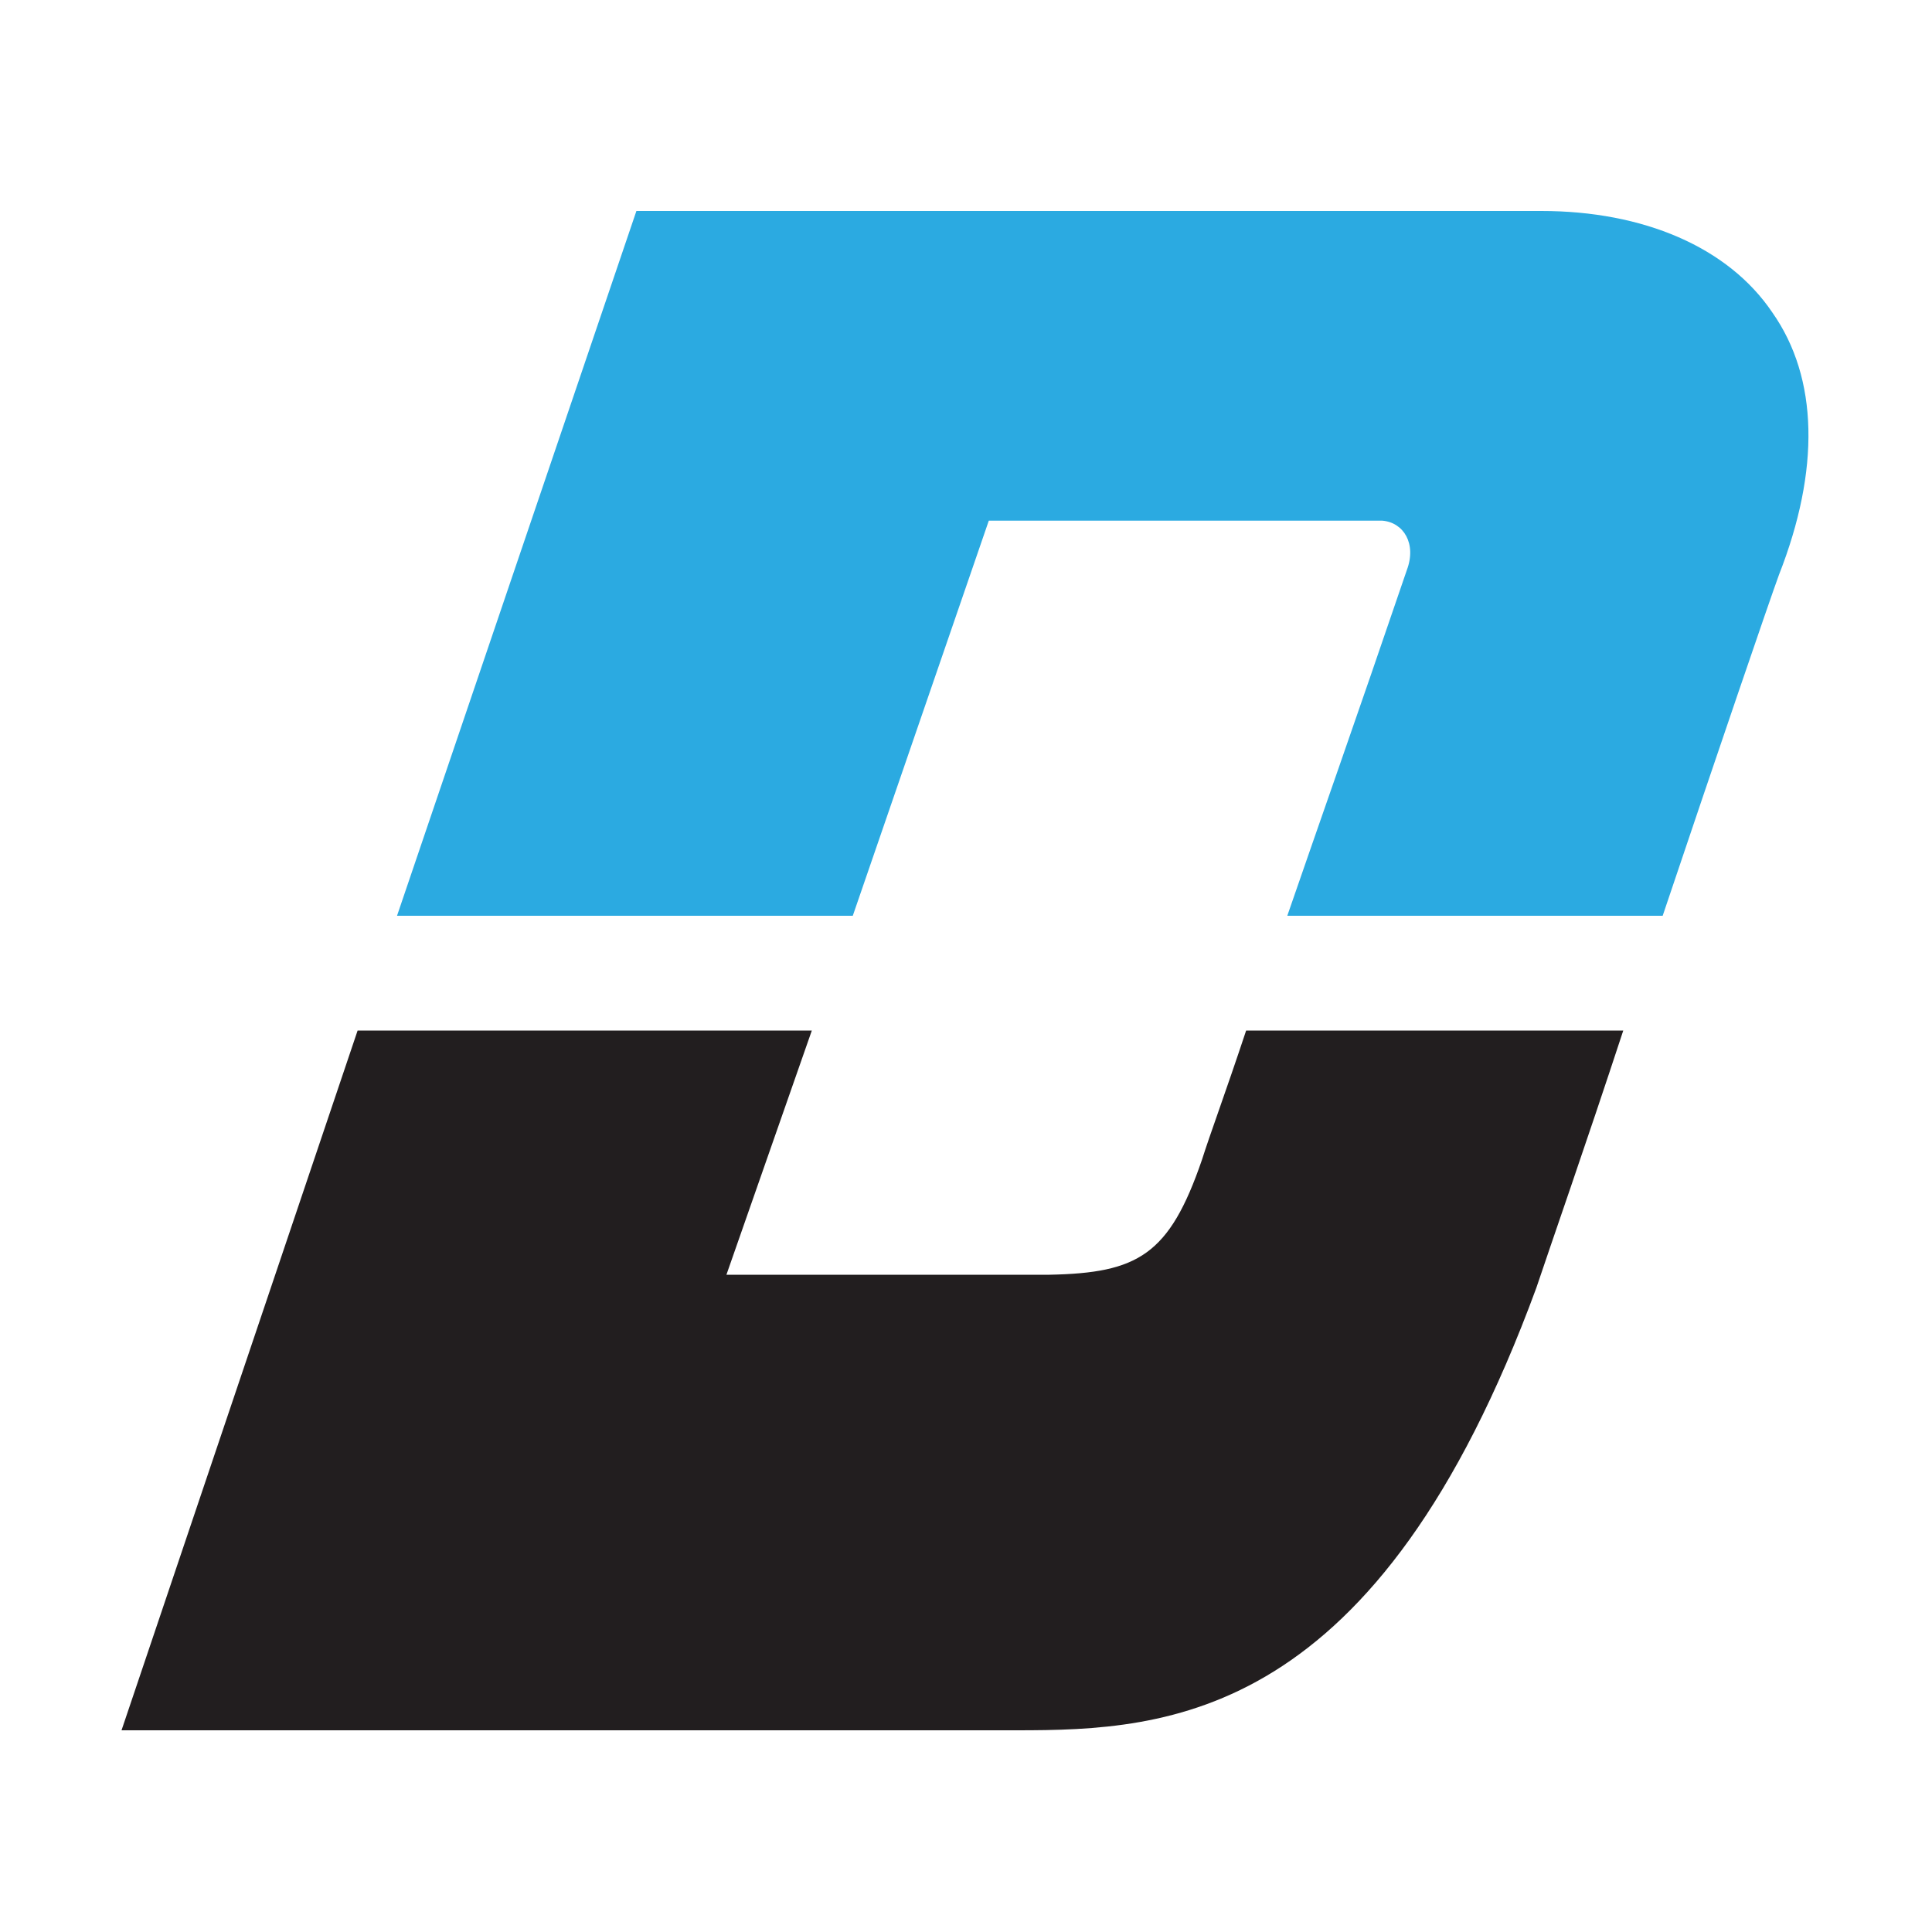
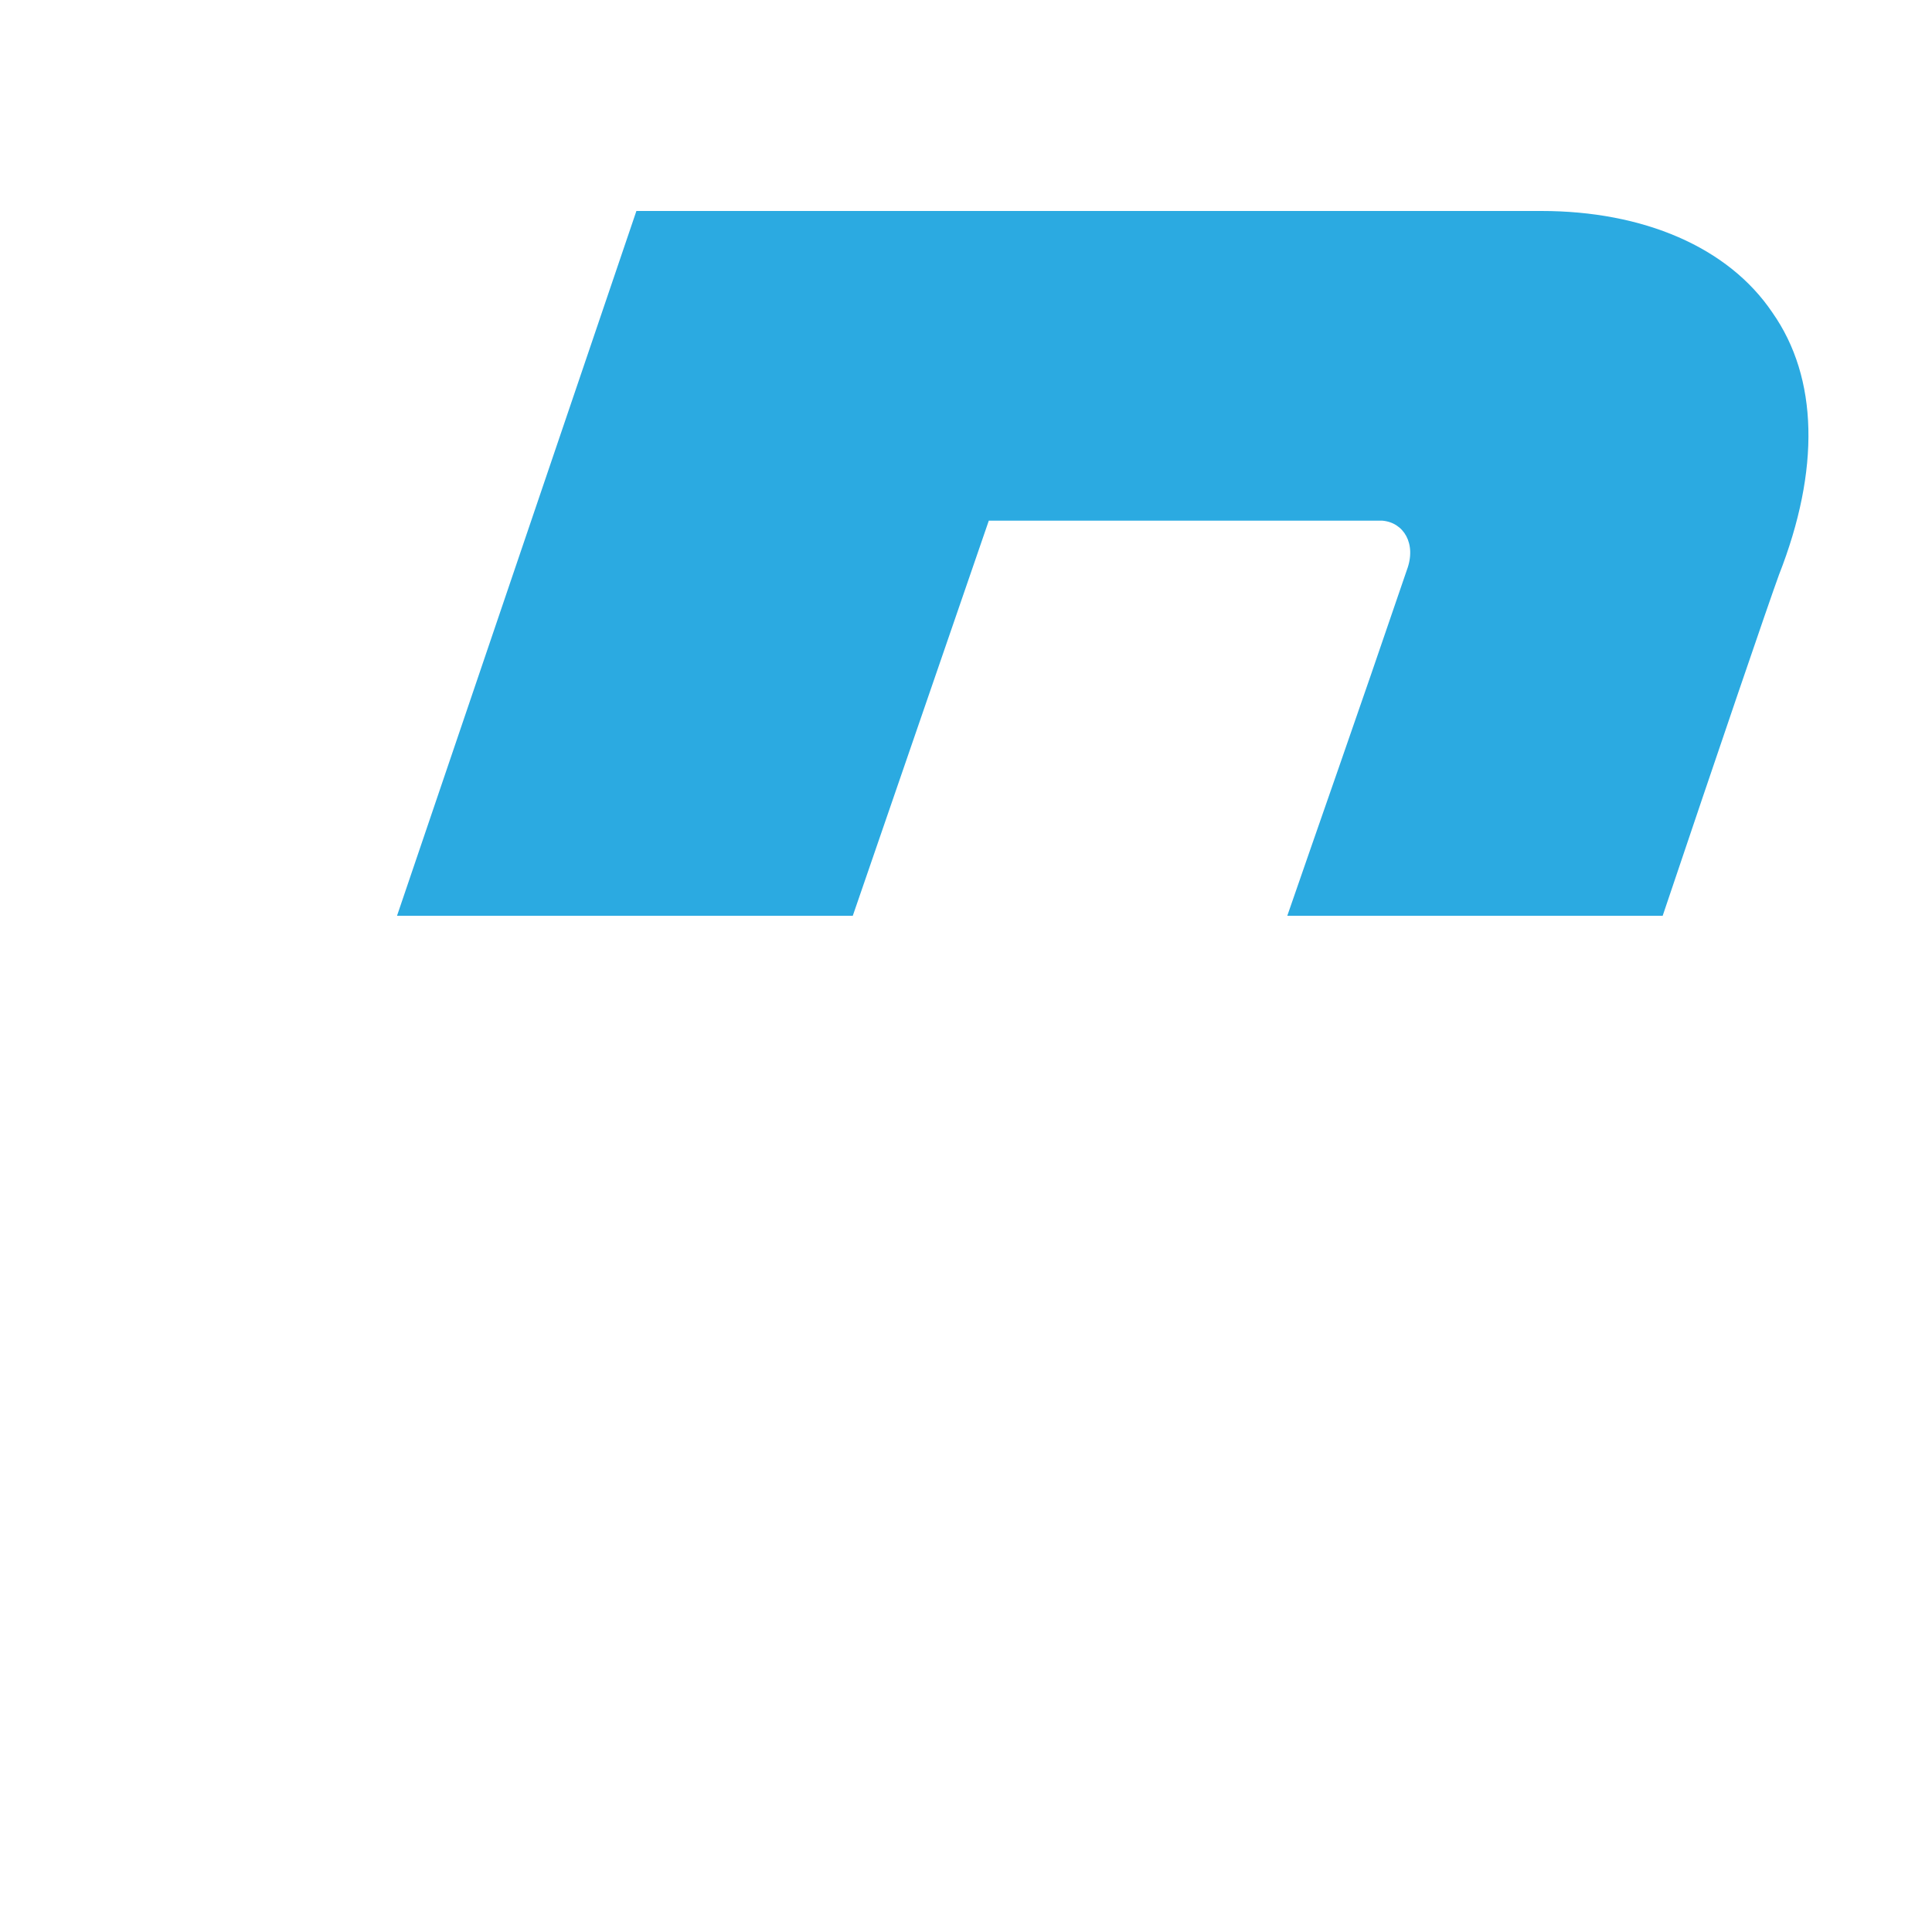
<svg xmlns="http://www.w3.org/2000/svg" version="1.1" width="1000" height="1000">
  <svg version="1.2" viewBox="0 0 1000 1000" width="1000" height="1000">
    <style>.a{fill:#221e1f}.b{fill:#2baae1}</style>
-     <path class="a" d="m645 533.4c-11 33.1-18.6 53.4-22.9 67-16.9 49.2-33.1 58.5-78.9 59.4h-167.2l44.2-126.4h-235.1l-122.2 362.2h463.3c79 0 186.7-5.1 269-229 6.8-20.4 25.5-73.8 45-133.2z" />
    <path class="b" d="m860.6 474h-194.3c15.2-44.1 35.6-101.8 61.9-179 5.1-13.6-1.7-24.6-12.7-25.5-56.9 0-178.2 0-203.7 0l-70.4 204.5h-235.9l123.9-364.8h468.4c52.6 0 96.7 18.6 119.6 52.6 23.8 33.9 24.7 81.4 3.4 135.7-5 13.6-32.2 93.3-60.2 176.5z" />
  </svg>
  <style>@media (prefers-color-scheme: light) { :root { filter: none; } }
@media (prefers-color-scheme: dark) { :root { filter: none; } }
</style>
</svg>